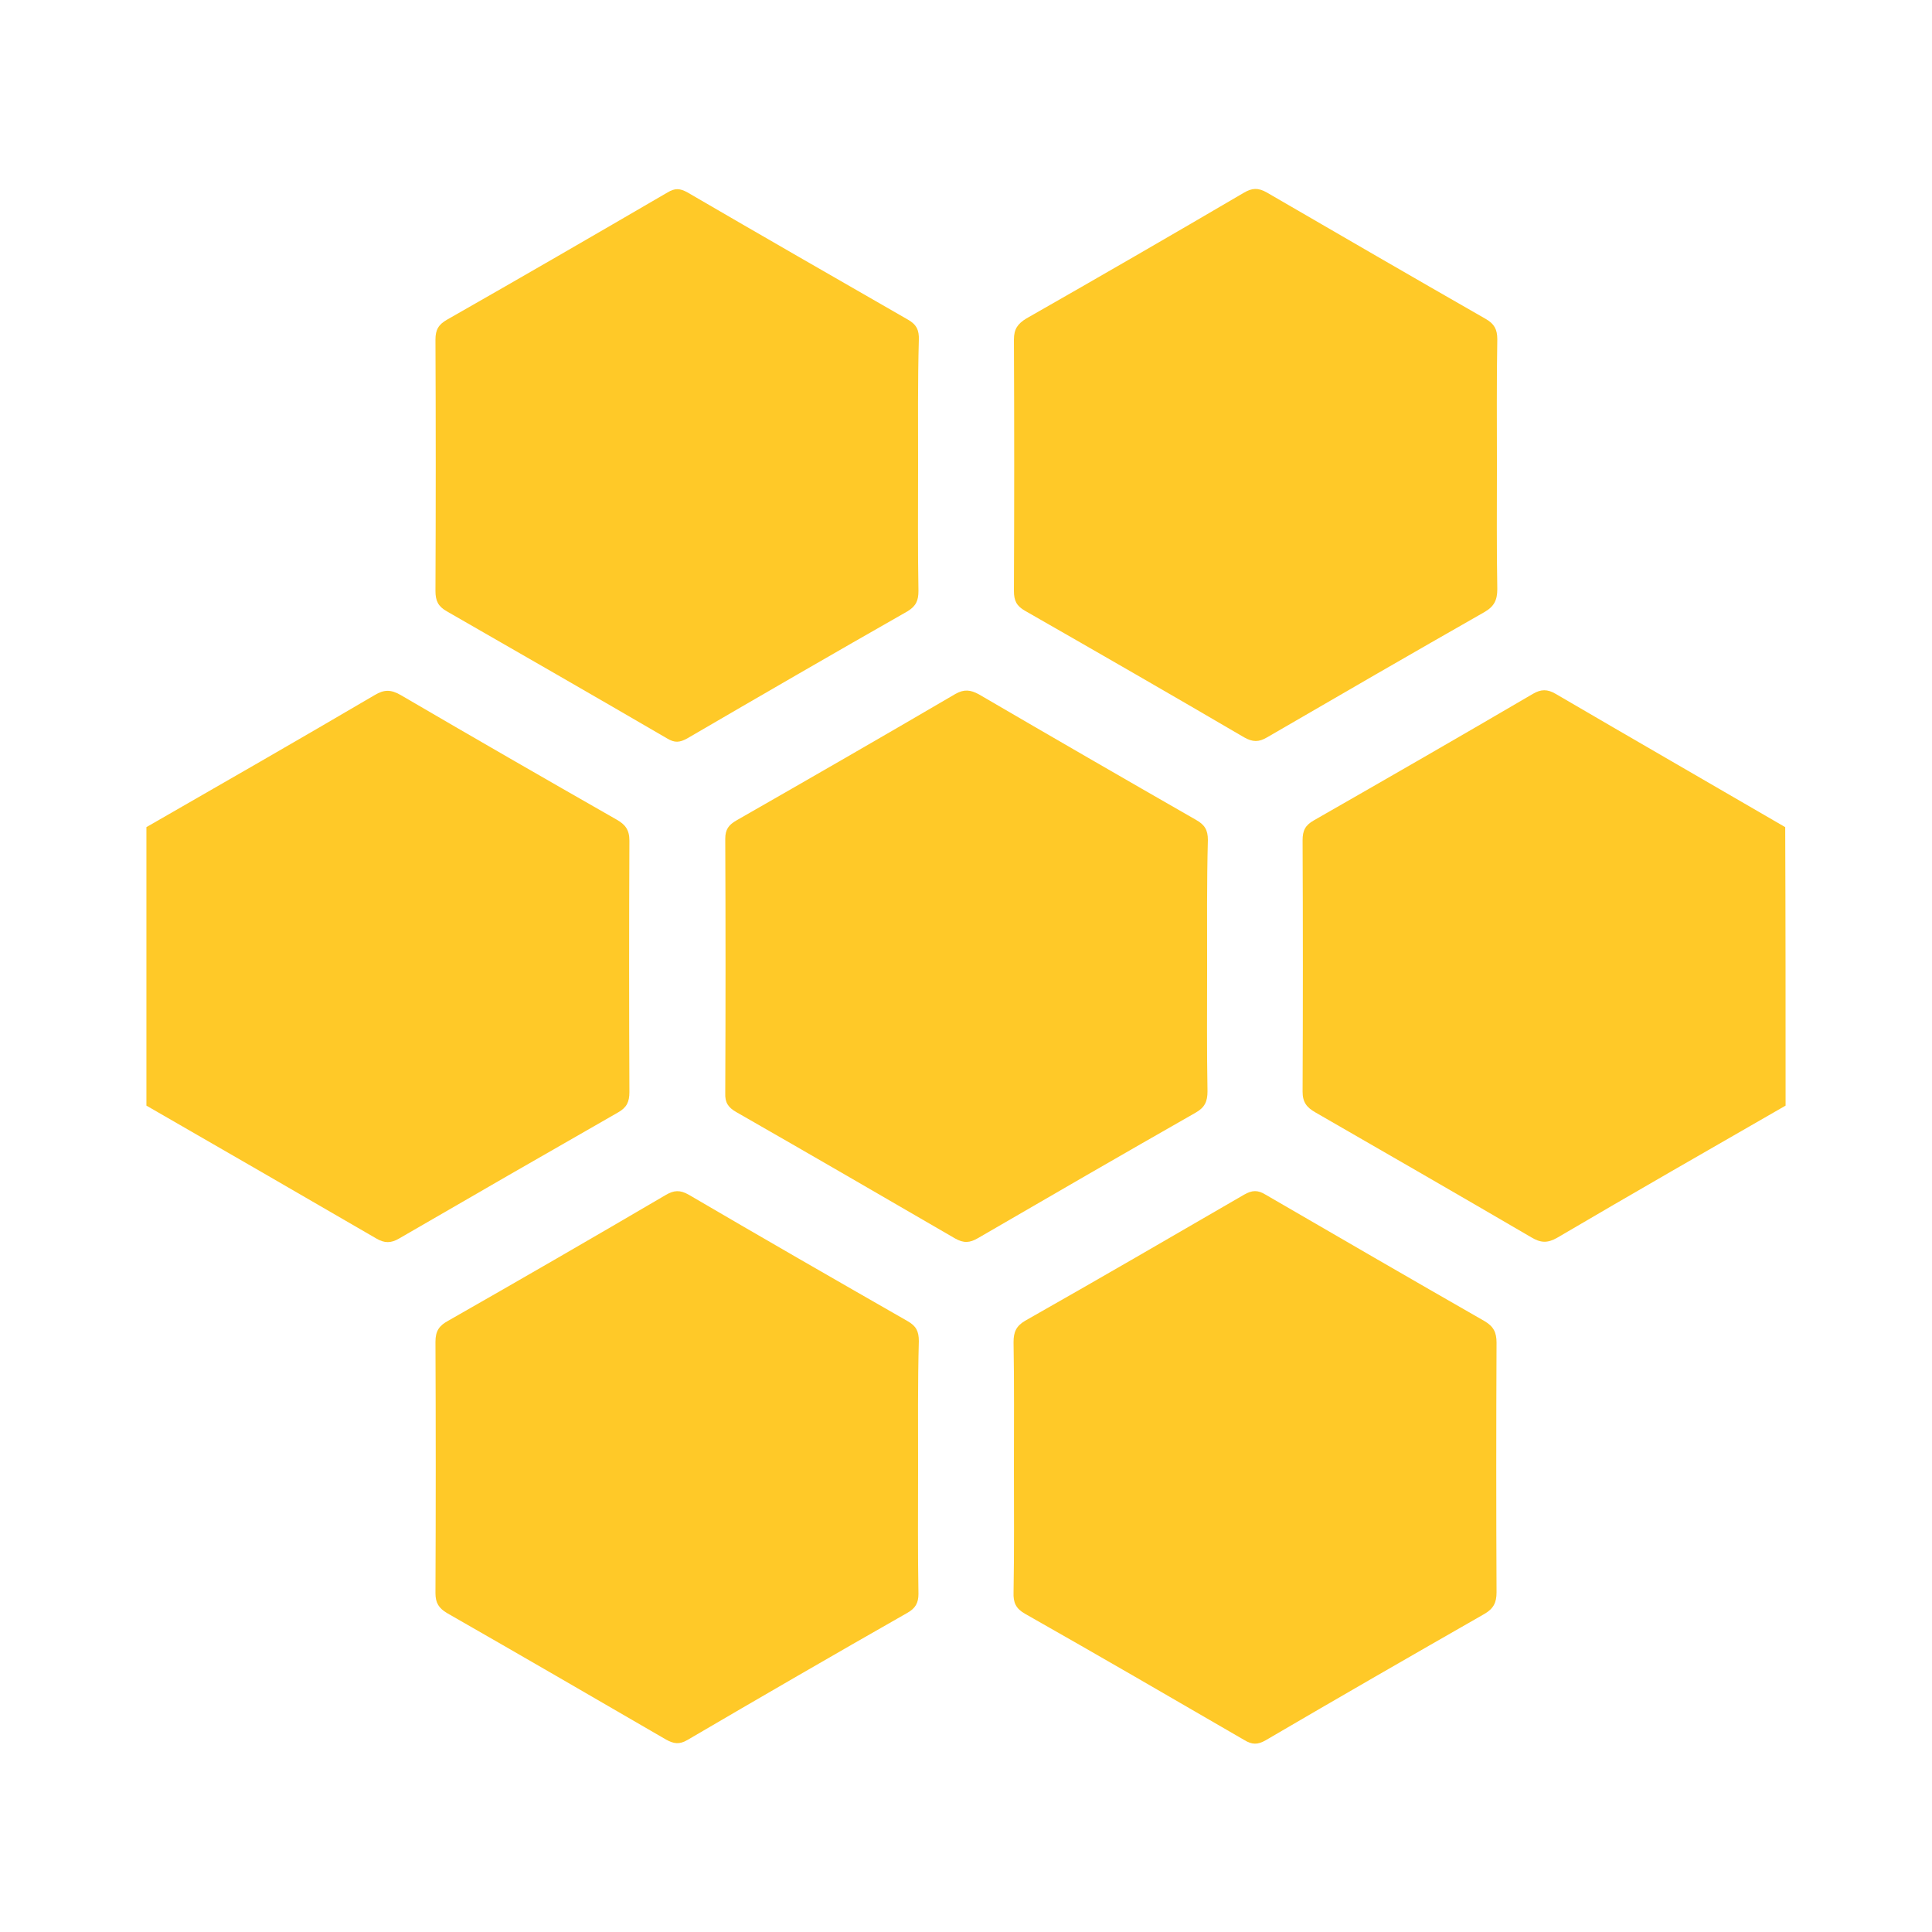
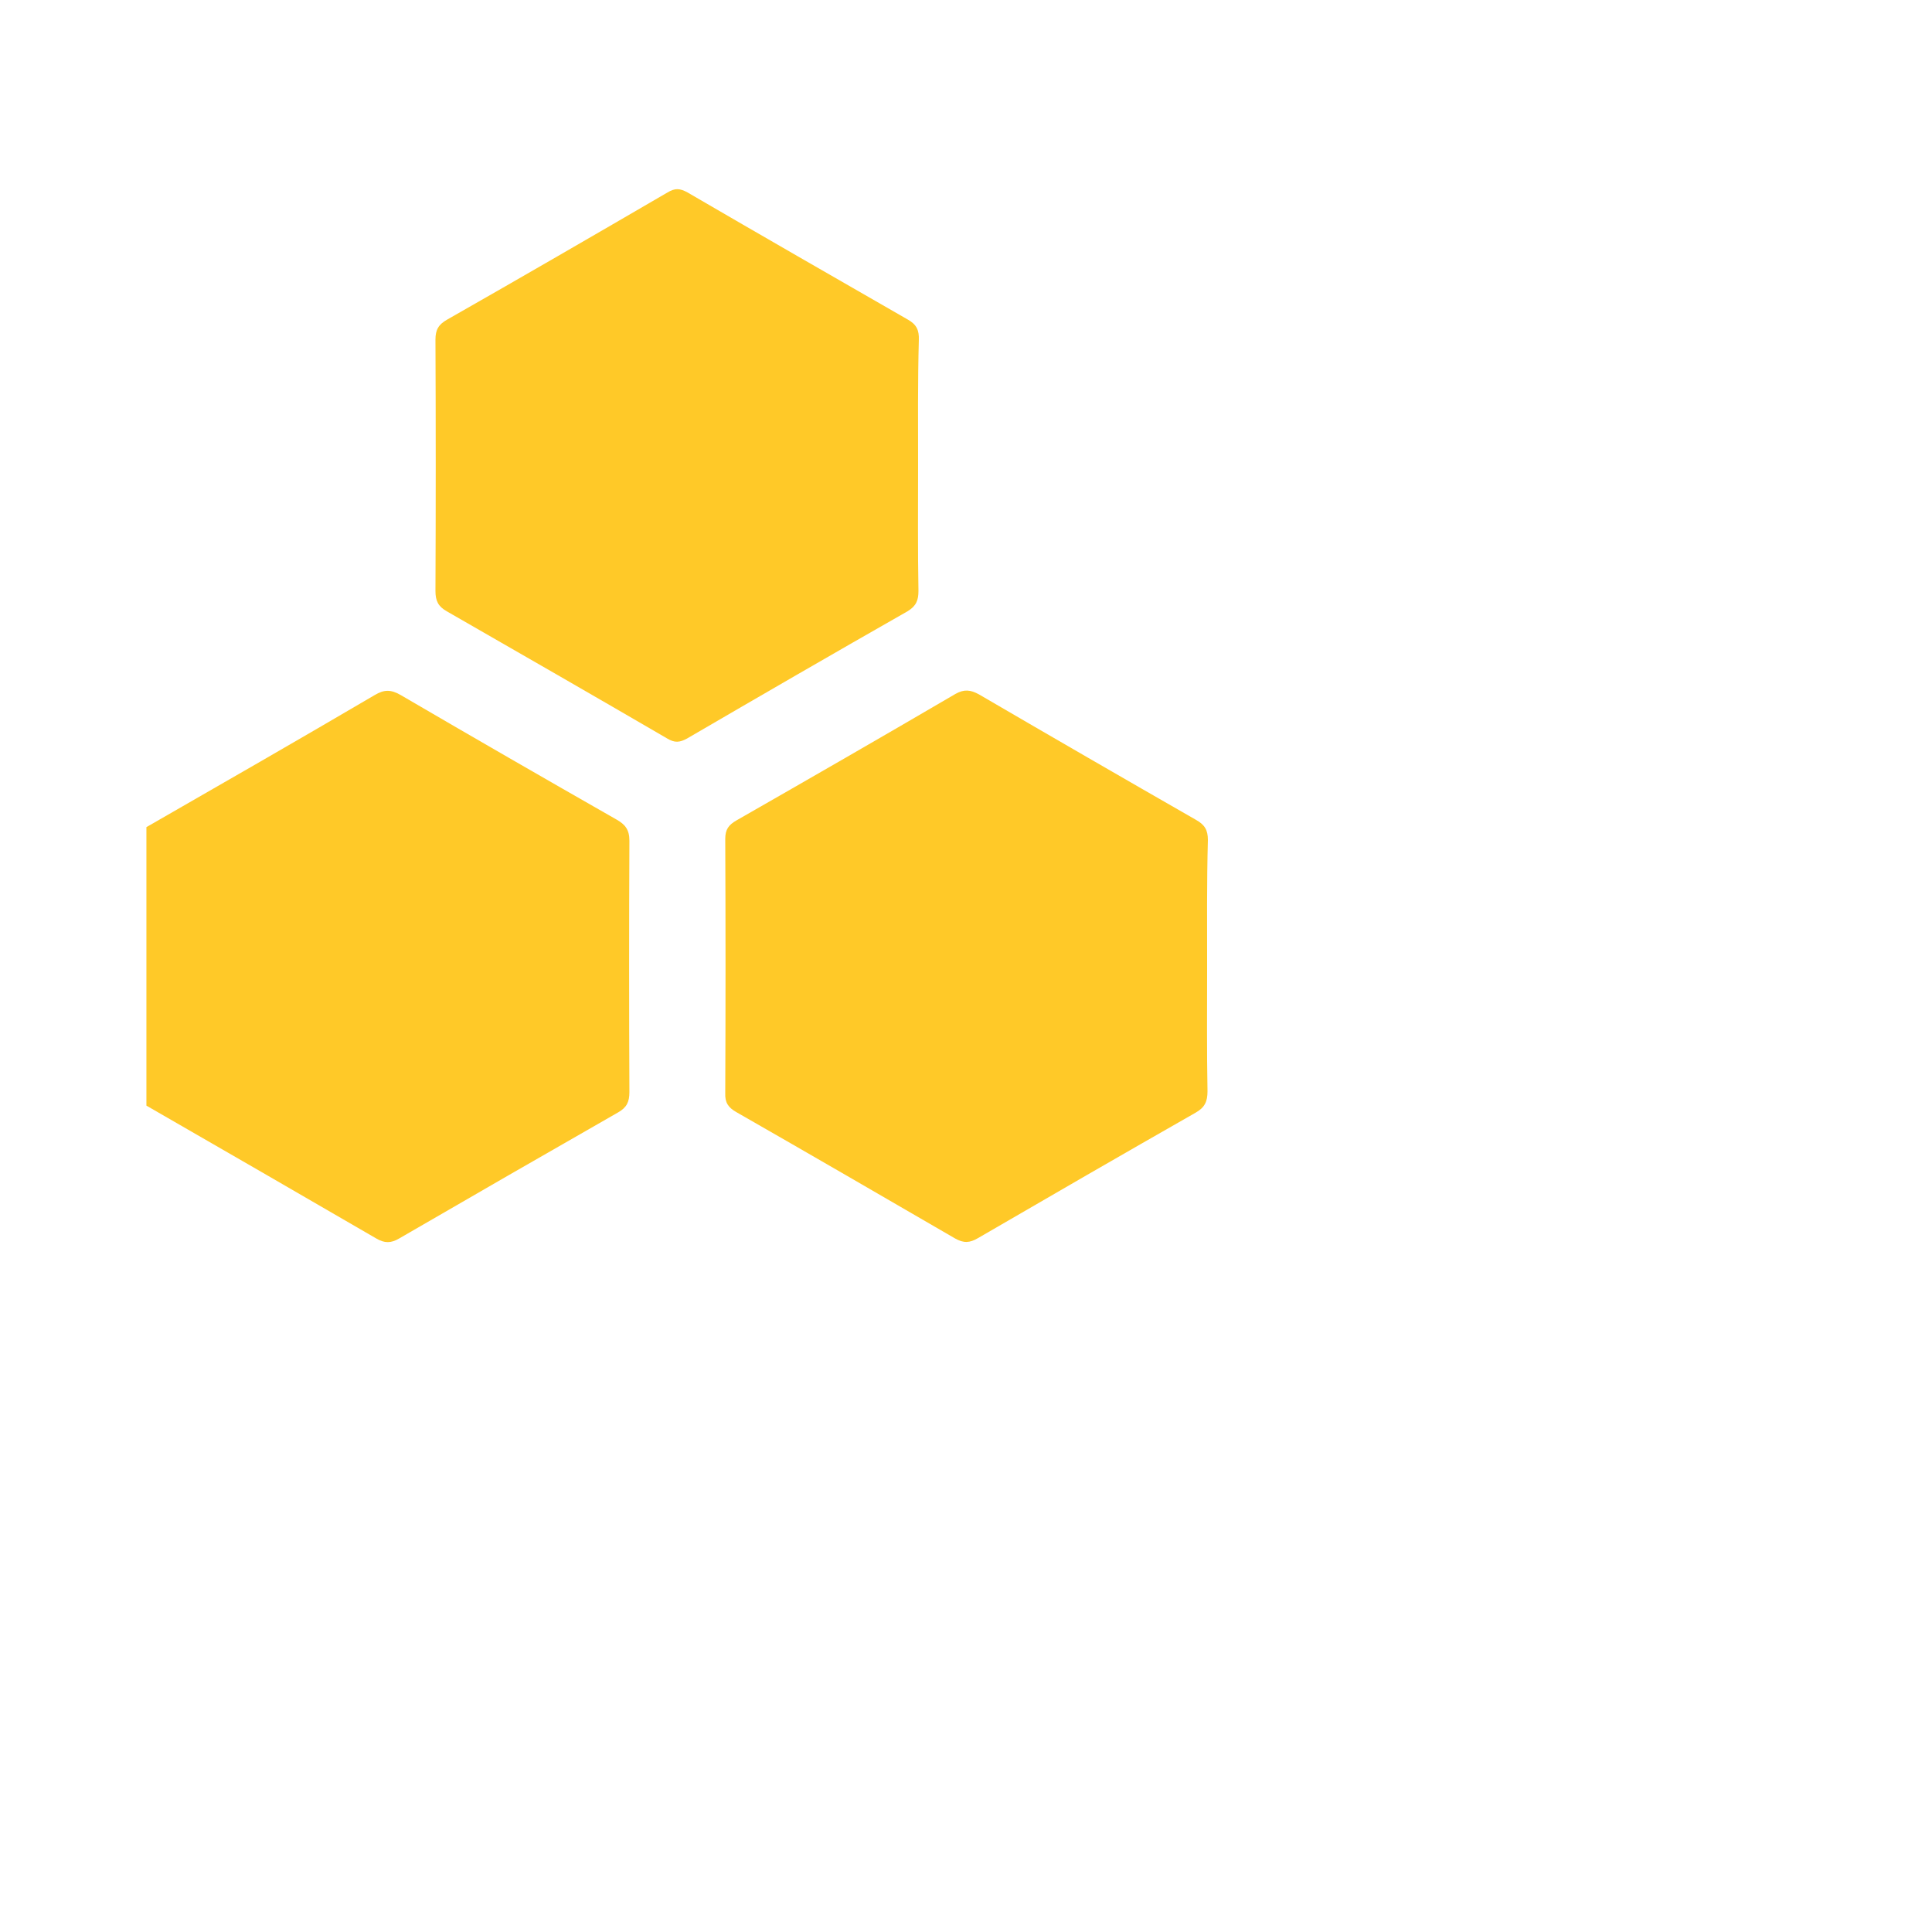
<svg xmlns="http://www.w3.org/2000/svg" version="1.1" id="Layer_1" x="0px" y="0px" viewBox="0 0 512 512" style="enable-background:new 0 0 512 512;" xml:space="preserve">
  <style type="text/css">
	.st0{fill:#FFC928;}
</style>
  <g>
    <path class="st0" d="M38.8,219.2c20.2-11.6,40.4-23.2,60.5-35c2.5-1.5,4.3-1.5,6.9,0c19,11.1,38.1,22.1,57.2,33   c2.3,1.3,3.4,2.7,3.4,5.6c-0.1,22.2-0.1,44.4,0,66.6c0,2.6-0.7,4.1-3,5.4c-19.4,11.1-38.7,22.2-58,33.4c-2.2,1.3-3.9,1.3-6.1,0   c-20.3-11.8-40.6-23.5-60.9-35.2C38.8,268.4,38.8,243.8,38.8,219.2z" />
-     <path class="st0" d="M473.2,293c-20.2,11.6-40.4,23.2-60.5,35c-2.6,1.5-4.4,1.4-6.9-0.1c-19-11.1-38.1-22.1-57.2-33.1   c-2.3-1.3-3.4-2.7-3.4-5.5c0.1-22.2,0.1-44.4,0-66.6c0-2.6,0.7-4,3-5.3c19.4-11.1,38.7-22.2,58-33.5c2.2-1.3,3.9-1.3,6.1,0   c20.2,11.8,40.5,23.5,60.8,35.3C473.2,243.8,473.2,268.4,473.2,293z" />
-     <path class="st0" d="M243.3,388.9c0,11.2-0.1,22.3,0.1,33.5c0,2.4-0.8,3.8-2.9,5c-19.5,11.1-39,22.4-58.3,33.7   c-2.2,1.3-3.7,1-5.7-0.1c-19.3-11.2-38.6-22.4-58-33.5c-2.2-1.3-3.1-2.7-3.1-5.3c0.1-22.2,0.1-44.4,0-66.6c0-2.9,1-4.3,3.4-5.6   c19.3-11,38.5-22.1,57.6-33.3c2.2-1.3,3.8-1.4,6.1-0.1c19.3,11.3,38.6,22.4,58,33.5c2.3,1.3,3,2.7,3,5.3   C243.2,366.6,243.3,377.7,243.3,388.9z" />
    <path class="st0" d="M243.3,123.5c0,11-0.1,22.1,0.1,33.1c0,2.5-0.6,4-2.9,5.4c-19.5,11.1-39,22.4-58.4,33.7c-2,1.1-3.3,1.2-5.3,0   c-19.4-11.3-38.9-22.5-58.4-33.7c-2.3-1.3-3-2.8-3-5.4c0.1-22.2,0.1-44.4,0-66.6c0-2.6,0.8-4,3.1-5.3c19.5-11.1,39-22.4,58.4-33.7   c2-1.2,3.3-1.1,5.3,0c19.4,11.3,38.9,22.5,58.4,33.7c2.3,1.3,3,2.8,2.9,5.4C243.2,101.1,243.3,112.3,243.3,123.5z" />
-     <path class="st0" d="M396.7,123.4c0,10.9-0.1,21.8,0.1,32.7c0,2.9-0.8,4.6-3.4,6.1c-19.3,11-38.5,22.1-57.6,33.2   c-2.2,1.3-3.8,1.3-6.1,0c-19.3-11.3-38.6-22.4-58-33.5c-2.3-1.3-3-2.7-3-5.3c0.1-22.2,0.1-44.4,0-66.6c0-2.8,1-4.2,3.3-5.6   c19.3-11,38.5-22.1,57.6-33.3c2.2-1.3,3.8-1.4,6.1-0.1c19.3,11.2,38.6,22.4,58,33.5c2.3,1.3,3.1,2.8,3.1,5.4   C396.6,101.1,396.7,112.3,396.7,123.4z" />
-     <path class="st0" d="M268.7,388.8c0-11,0.1-22.1-0.1-33.1c0-2.7,0.7-4.3,3.1-5.7c19.4-11,38.7-22.2,58-33.4c2.1-1.2,3.6-1.3,5.7,0   c19.3,11.2,38.6,22.4,58,33.5c2.4,1.4,3.2,3,3.2,5.7c-0.1,22.1-0.1,44.1,0,66.2c0,2.7-0.8,4.3-3.2,5.7   c-19.4,11.1-38.7,22.2-58,33.5c-2.1,1.2-3.6,1.2-5.7-0.1c-19.3-11.2-38.6-22.4-58-33.4c-2.5-1.4-3.2-3-3.1-5.7   C268.8,410.8,268.7,399.8,268.7,388.8z" />
    <path class="st0" d="M319.9,256.5c0,10.9-0.1,21.8,0.1,32.7c0,2.7-0.7,4.3-3.2,5.7c-19.3,11-38.5,22.1-57.6,33.2   c-2.2,1.3-3.8,1.4-6.1,0.1c-19.3-11.2-38.6-22.4-58-33.5c-2.1-1.2-3-2.5-2.9-5c0.1-22.5,0.1-45,0-67.4c0-2.5,0.9-3.7,3-4.9   c19.4-11.1,38.7-22.2,58-33.5c2.3-1.3,4-1.1,6.2,0.1c19.2,11.2,38.4,22.3,57.6,33.3c2.3,1.3,3.1,2.7,3.1,5.3   C319.8,233.9,319.9,245.2,319.9,256.5z" />
  </g>
</svg>